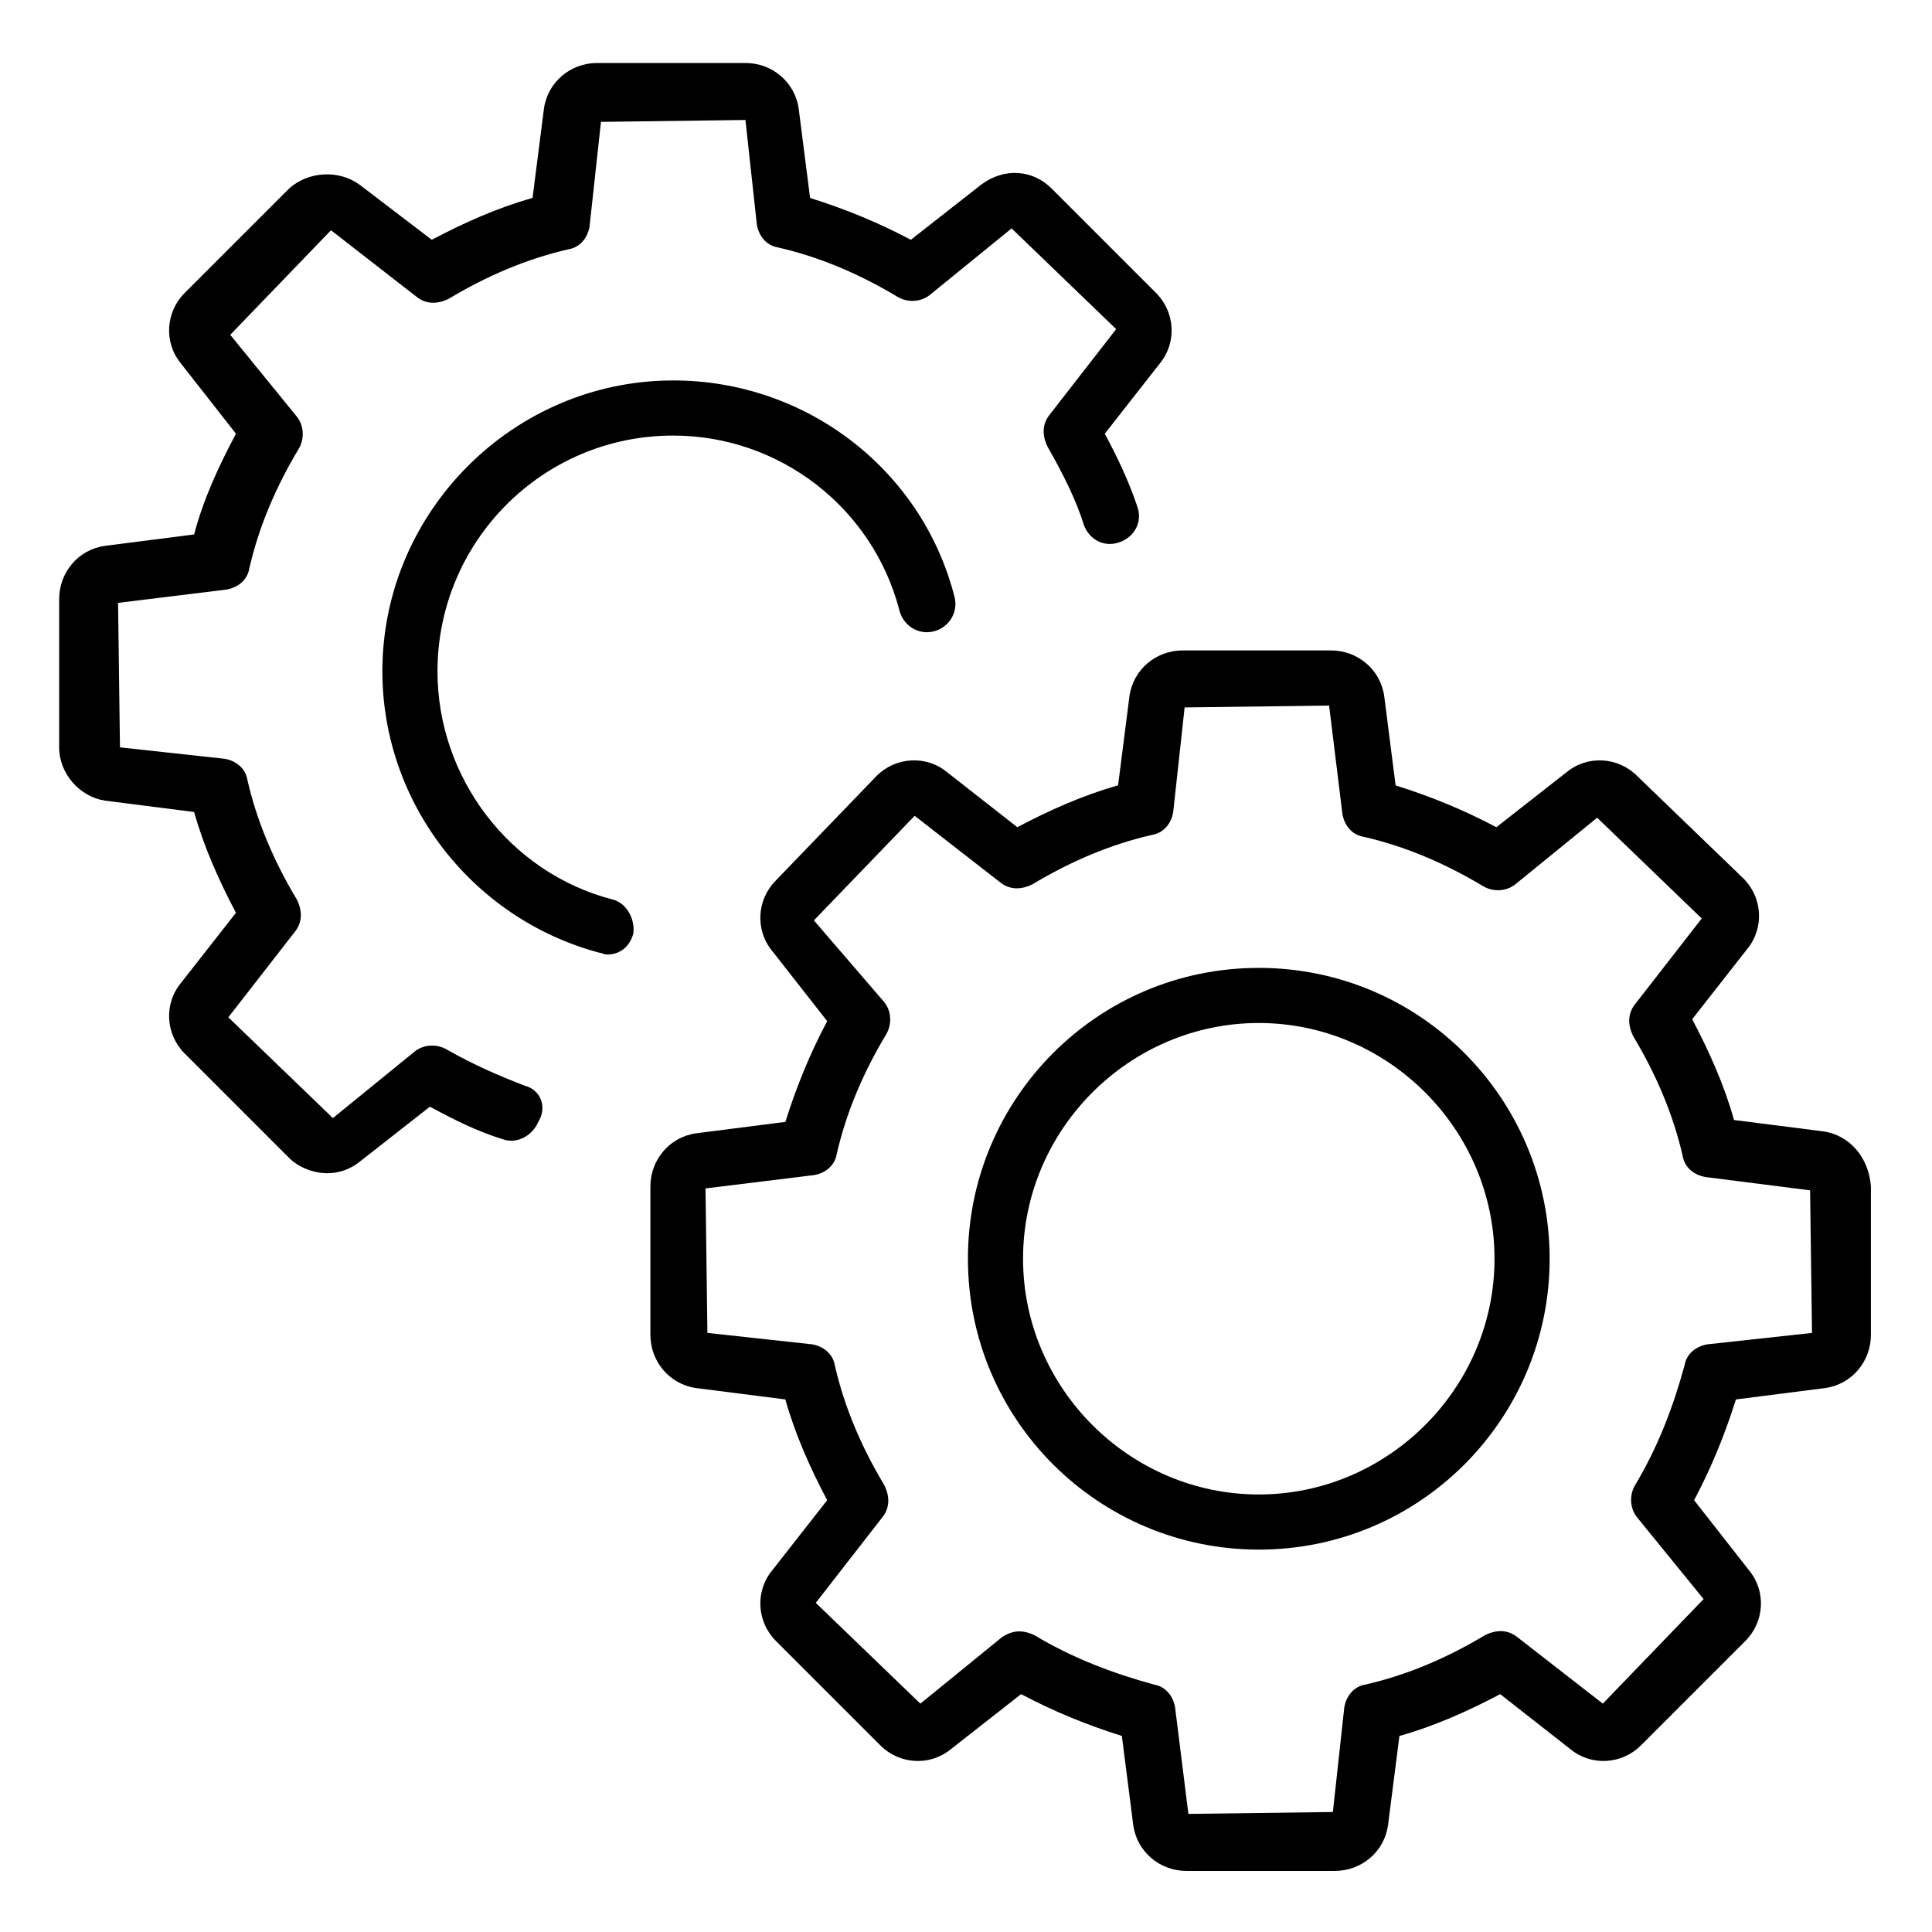
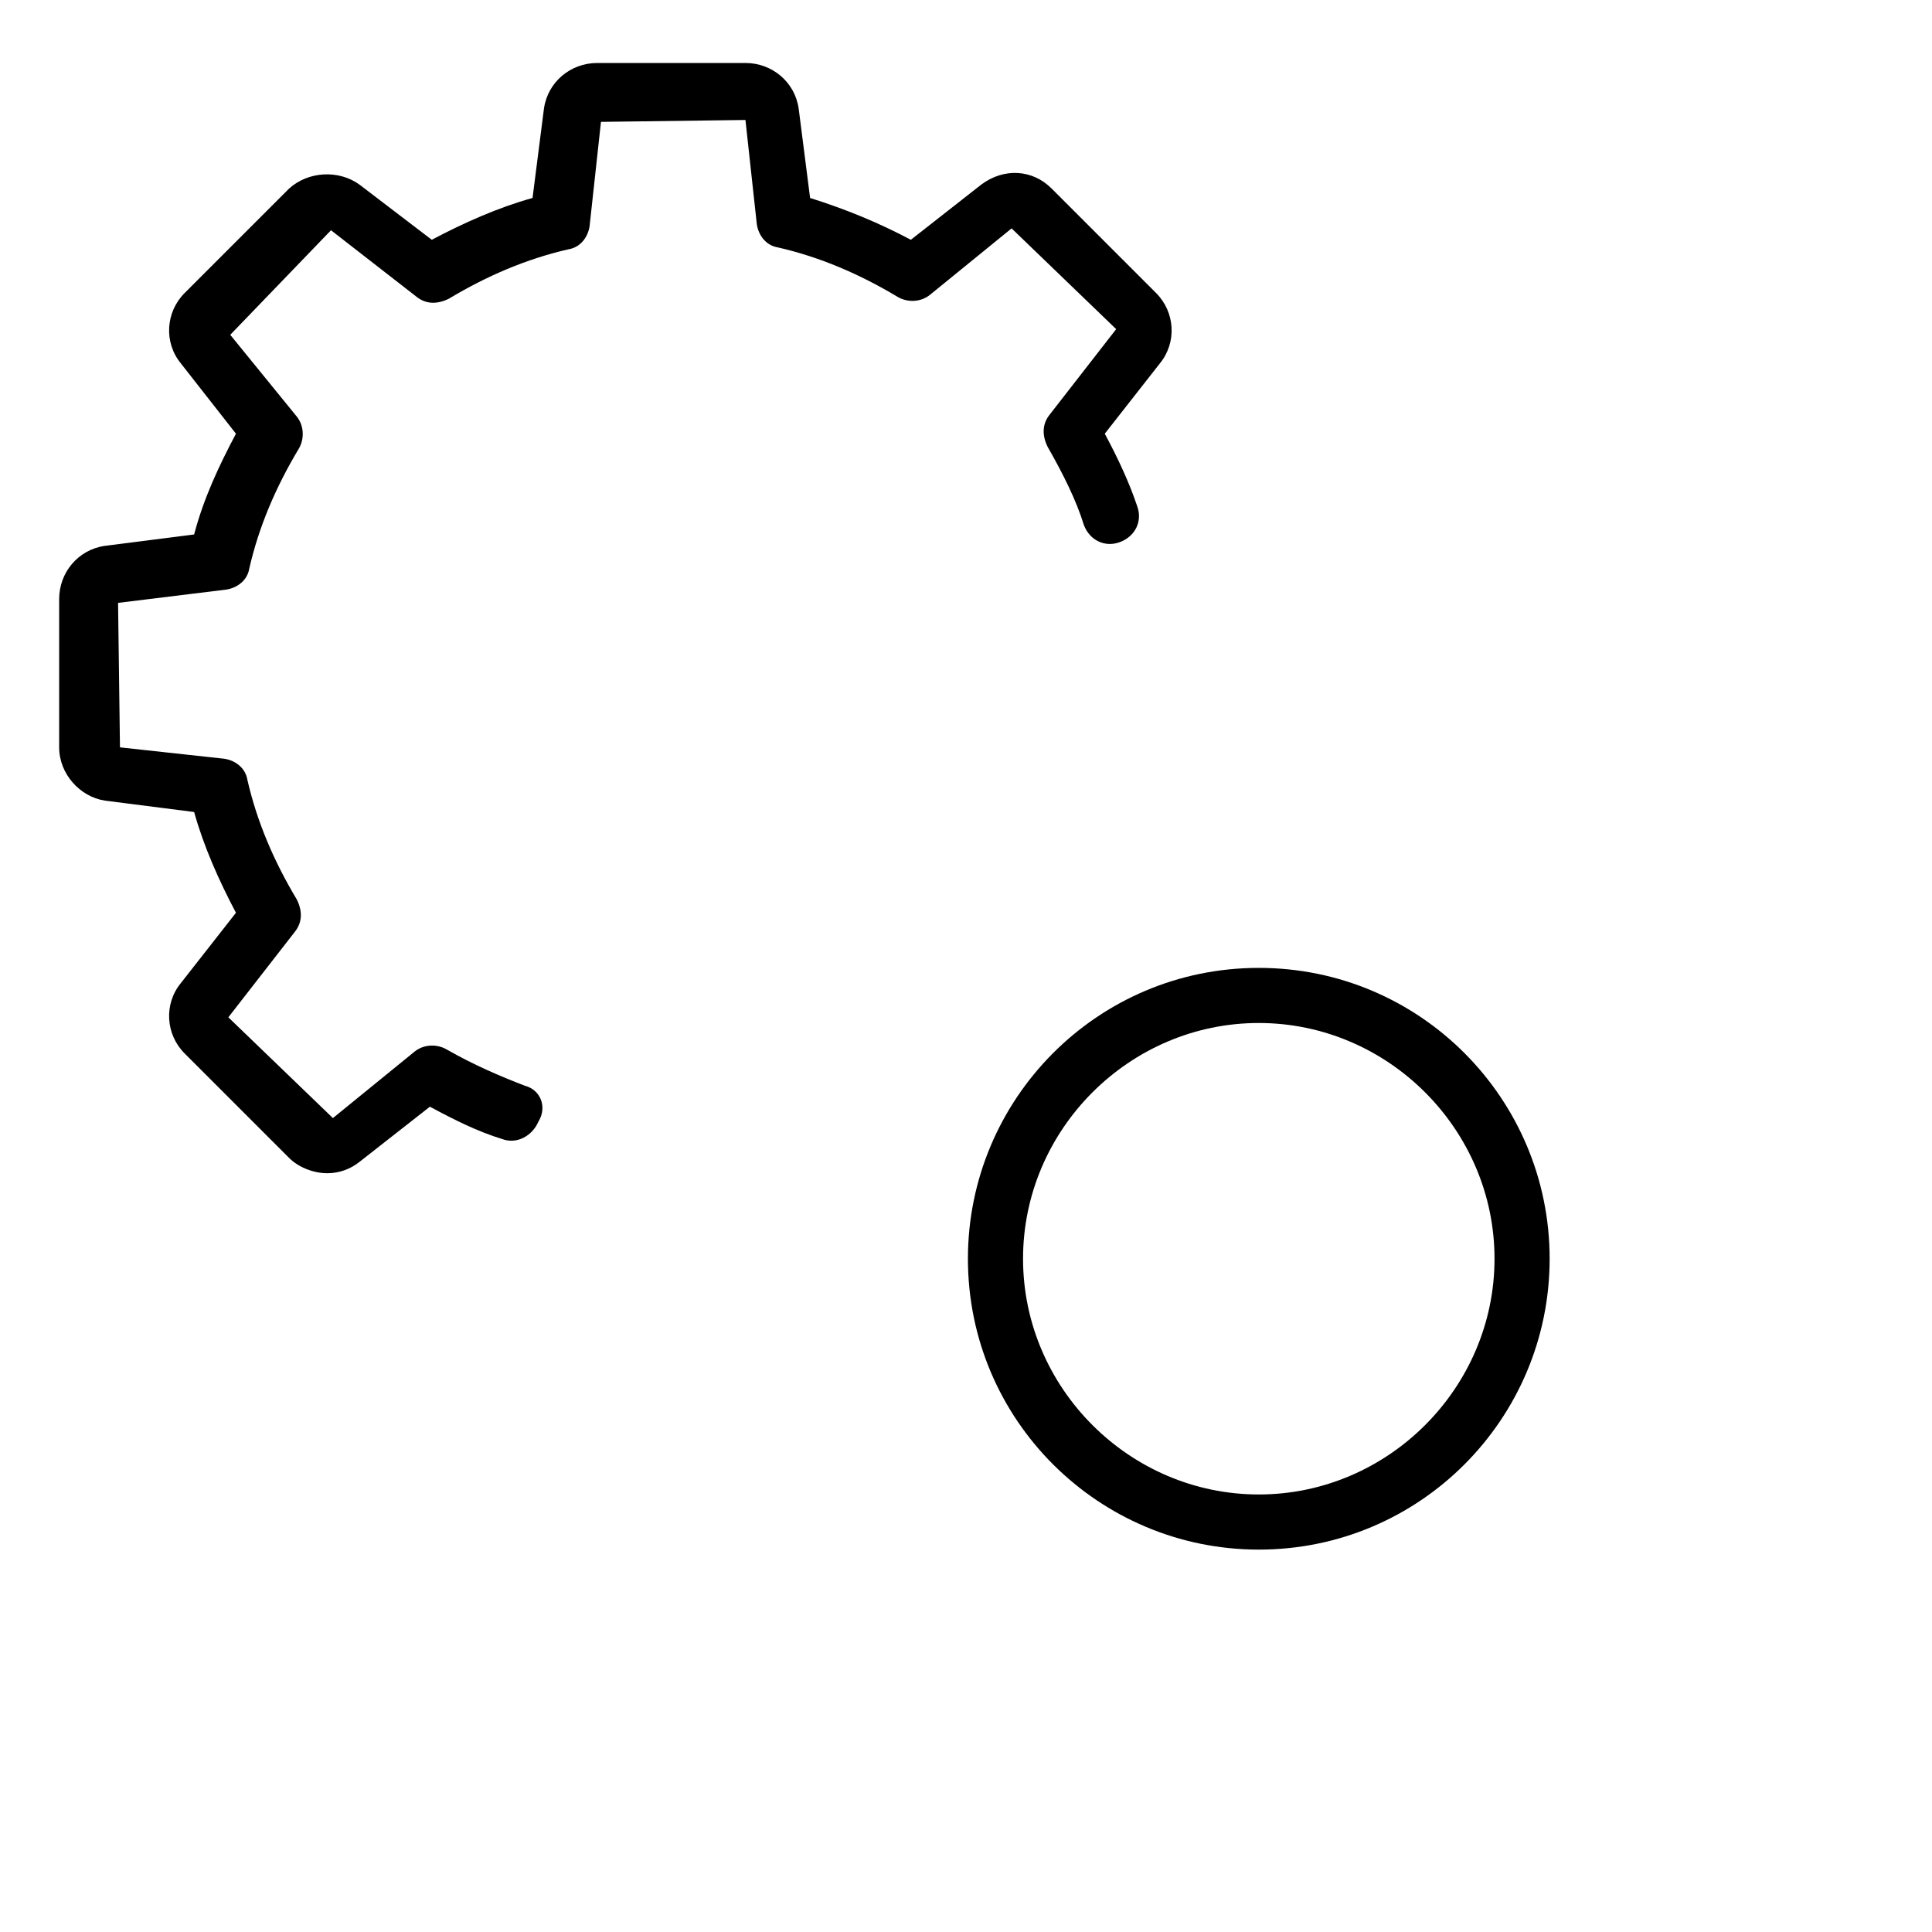
<svg xmlns="http://www.w3.org/2000/svg" fill="#000000" width="800px" height="800px" version="1.1" viewBox="144 144 512 512">
  <g>
-     <path d="m627.21 443.83-23.68-3.023c-2.519-9.07-6.551-18.137-11.082-26.703l14.609-18.641c4.535-5.543 4.031-13.602-1.008-18.641l-28.211-27.203c-5.039-5.039-13.098-5.543-18.641-1.008l-18.641 14.609c-8.566-4.535-17.129-8.062-26.703-11.082l-3.023-23.68c-1.008-7.055-7.055-12.09-14.105-12.09h-39.297c-7.055 0-13.098 5.039-14.105 12.09l-3.023 23.68c-9.07 2.519-18.137 6.551-26.703 11.082l-18.641-14.609c-5.543-4.535-13.602-4.031-18.641 1.008l-26.703 27.711c-5.039 5.039-5.543 13.098-1.008 18.641l14.609 18.641c-4.535 8.566-8.062 17.129-11.082 26.703l-23.68 3.023c-7.055 1.008-12.09 7.055-12.09 14.105v39.297c0 7.055 5.039 13.098 12.09 14.105l23.68 3.023c2.519 9.07 6.551 18.137 11.082 26.703l-14.609 18.641c-4.535 5.543-4.031 13.602 1.008 18.641l27.711 27.711c5.039 5.039 13.098 5.543 18.641 1.008l18.641-14.609c8.566 4.535 17.129 8.062 26.703 11.082l3.023 23.68c1.008 7.055 7.055 12.09 14.105 12.09h39.297c7.055 0 13.098-5.039 14.105-12.09l3.023-23.68c9.07-2.519 18.137-6.551 26.703-11.082l18.641 14.609c5.543 4.535 13.602 4.031 18.641-1.008l27.711-27.711c5.039-5.039 5.543-13.098 1.008-18.641l-14.609-18.641c4.535-8.566 8.062-17.129 11.082-26.703l23.68-3.023c7.055-1.008 12.09-7.055 12.09-14.105v-39.297c-0.504-7.559-5.543-13.605-12.598-14.613zm-30.73 56.43c-3.023 0.504-5.543 2.519-6.047 5.543-3.023 11.082-7.055 21.664-13.098 31.738-1.512 2.519-1.512 6.047 0.504 8.566l17.633 21.664-26.703 27.711-22.672-17.637c-2.519-2.016-5.543-2.016-8.566-0.504-10.078 6.047-20.656 10.578-31.738 13.098-3.023 0.504-5.039 3.023-5.543 6.047l-3.023 27.711-38.289 0.504-3.523-28.215c-0.504-3.023-2.519-5.543-5.543-6.047-11.082-3.023-21.664-7.055-31.738-13.098-1.008-0.504-2.519-1.008-4.031-1.008s-3.023 0.504-4.535 1.512l-21.664 17.633-27.711-26.703 17.633-22.672c2.016-2.519 2.016-5.543 0.504-8.566-6.047-10.078-10.578-20.656-13.098-31.738-0.504-3.023-3.023-5.039-6.047-5.543l-27.711-3.023-0.504-38.289 28.719-3.527c3.023-0.504 5.543-2.519 6.047-5.543 2.519-11.082 7.055-21.664 13.098-31.738 1.512-2.519 1.512-6.047-0.504-8.566l-18.637-21.66 26.703-27.711 22.672 17.633c2.519 2.016 5.543 2.016 8.566 0.504 10.078-6.047 20.656-10.578 31.738-13.098 3.023-0.504 5.039-3.023 5.543-6.047l3.023-27.711 38.289-0.504 3.527 28.719c0.504 3.023 2.519 5.543 5.543 6.047 11.082 2.519 21.664 7.055 31.738 13.098 2.519 1.512 6.047 1.512 8.566-0.504l21.664-17.633 27.711 26.703-17.633 22.672c-2.016 2.519-2.016 5.543-0.504 8.566 6.047 10.078 10.578 20.656 13.098 31.738 0.504 3.023 3.023 5.039 6.047 5.543l27.711 3.527 0.504 37.785z" />
    <path d="m477.59 400.5c-42.824 0-77.082 34.762-77.082 77.082 0 42.824 34.762 77.082 77.082 77.082 42.824 0 77.082-34.762 77.082-77.082 0-42.32-34.258-77.082-77.082-77.082zm0 139.55c-34.258 0-62.473-28.215-62.473-62.473 0-34.262 28.211-62.473 62.473-62.473 34.258 0 62.473 28.215 62.473 62.473 0 34.258-28.215 62.473-62.473 62.473z" />
    <path d="m283.11 431.74c-6.551-2.519-13.602-5.543-20.656-9.574-2.519-1.512-6.047-1.512-8.566 0.504l-21.664 17.633-27.711-26.703 17.633-22.672c2.016-2.519 2.016-5.543 0.504-8.566-6.047-10.078-10.578-20.656-13.098-31.738-0.504-3.023-3.023-5.039-6.047-5.543l-27.711-3.023-0.504-38.289 28.719-3.527c3.023-0.504 5.543-2.519 6.047-5.543 2.519-11.082 7.055-21.664 13.098-31.738 1.512-2.519 1.512-6.047-0.504-8.566l-17.633-21.664 26.703-27.711 22.672 17.633c2.519 2.016 5.543 2.016 8.566 0.504 10.078-6.047 20.656-10.578 31.738-13.098 3.023-0.504 5.039-3.023 5.543-6.047l3.023-27.711 38.289-0.504 3.023 27.719c0.504 3.023 2.519 5.543 5.543 6.047 11.082 2.519 21.664 7.055 31.738 13.098 2.519 1.512 6.047 1.512 8.566-0.504l21.664-17.633 27.711 26.703-17.633 22.672c-2.016 2.519-2.016 5.543-0.504 8.566 4.031 7.055 7.559 14.105 9.574 20.656 1.512 4.031 5.543 6.047 9.574 4.535 4.031-1.512 6.047-5.543 4.535-9.574-2.016-6.047-5.039-12.594-8.566-19.145l14.609-18.641c4.535-5.543 4.031-13.602-1.008-18.641l-27.711-27.711c-5.039-5.039-12.594-5.543-18.641-1.008l-18.641 14.609c-8.566-4.535-17.129-8.062-26.703-11.082l-3.023-23.68c-1.008-7.055-7.055-12.09-14.105-12.09h-39.297c-7.055 0-13.098 5.039-14.105 12.09l-3.023 23.68c-9.07 2.519-18.137 6.551-26.703 11.082l-19.145-14.609c-5.543-4.031-13.602-3.527-18.641 1.008l-27.711 27.711c-5.039 5.039-5.543 13.098-1.008 18.641l14.609 18.641c-4.535 8.566-8.566 17.129-11.082 26.703l-23.68 3.023c-7.055 1.008-12.09 7.055-12.09 14.105v39.297c0 7.055 5.543 13.098 12.09 14.105l23.68 3.023c2.519 9.07 6.551 18.137 11.082 26.703l-14.609 18.641c-4.535 5.543-4.031 13.602 1.008 18.641l27.711 27.711c2.519 2.519 6.551 4.031 10.078 4.031 3.023 0 6.047-1.008 8.566-3.023l18.641-14.609c6.551 3.527 12.594 6.551 19.145 8.566 4.031 1.512 8.062-1.008 9.574-4.535 2.512-4.035 0.496-8.57-3.535-9.578z" />
-     <path d="m306.29 382.36c-27.207-7.055-46.352-32.242-46.352-60.457 0-34.258 27.711-62.473 62.473-62.473 28.215 0 52.898 19.145 59.953 46.352 1.008 4.031 5.039 6.551 9.07 5.543s6.551-5.039 5.543-9.07c-8.566-33.754-39.297-57.434-74.562-57.434-42.32 0-77.082 34.762-77.082 77.082 0 34.762 23.68 65.496 57.434 74.562 0.504 0 1.512 0.504 2.016 0.504 3.527 0 6.047-2.016 7.055-5.543 0.5-3.523-1.516-8.059-5.547-9.066z" />
  </g>
</svg>